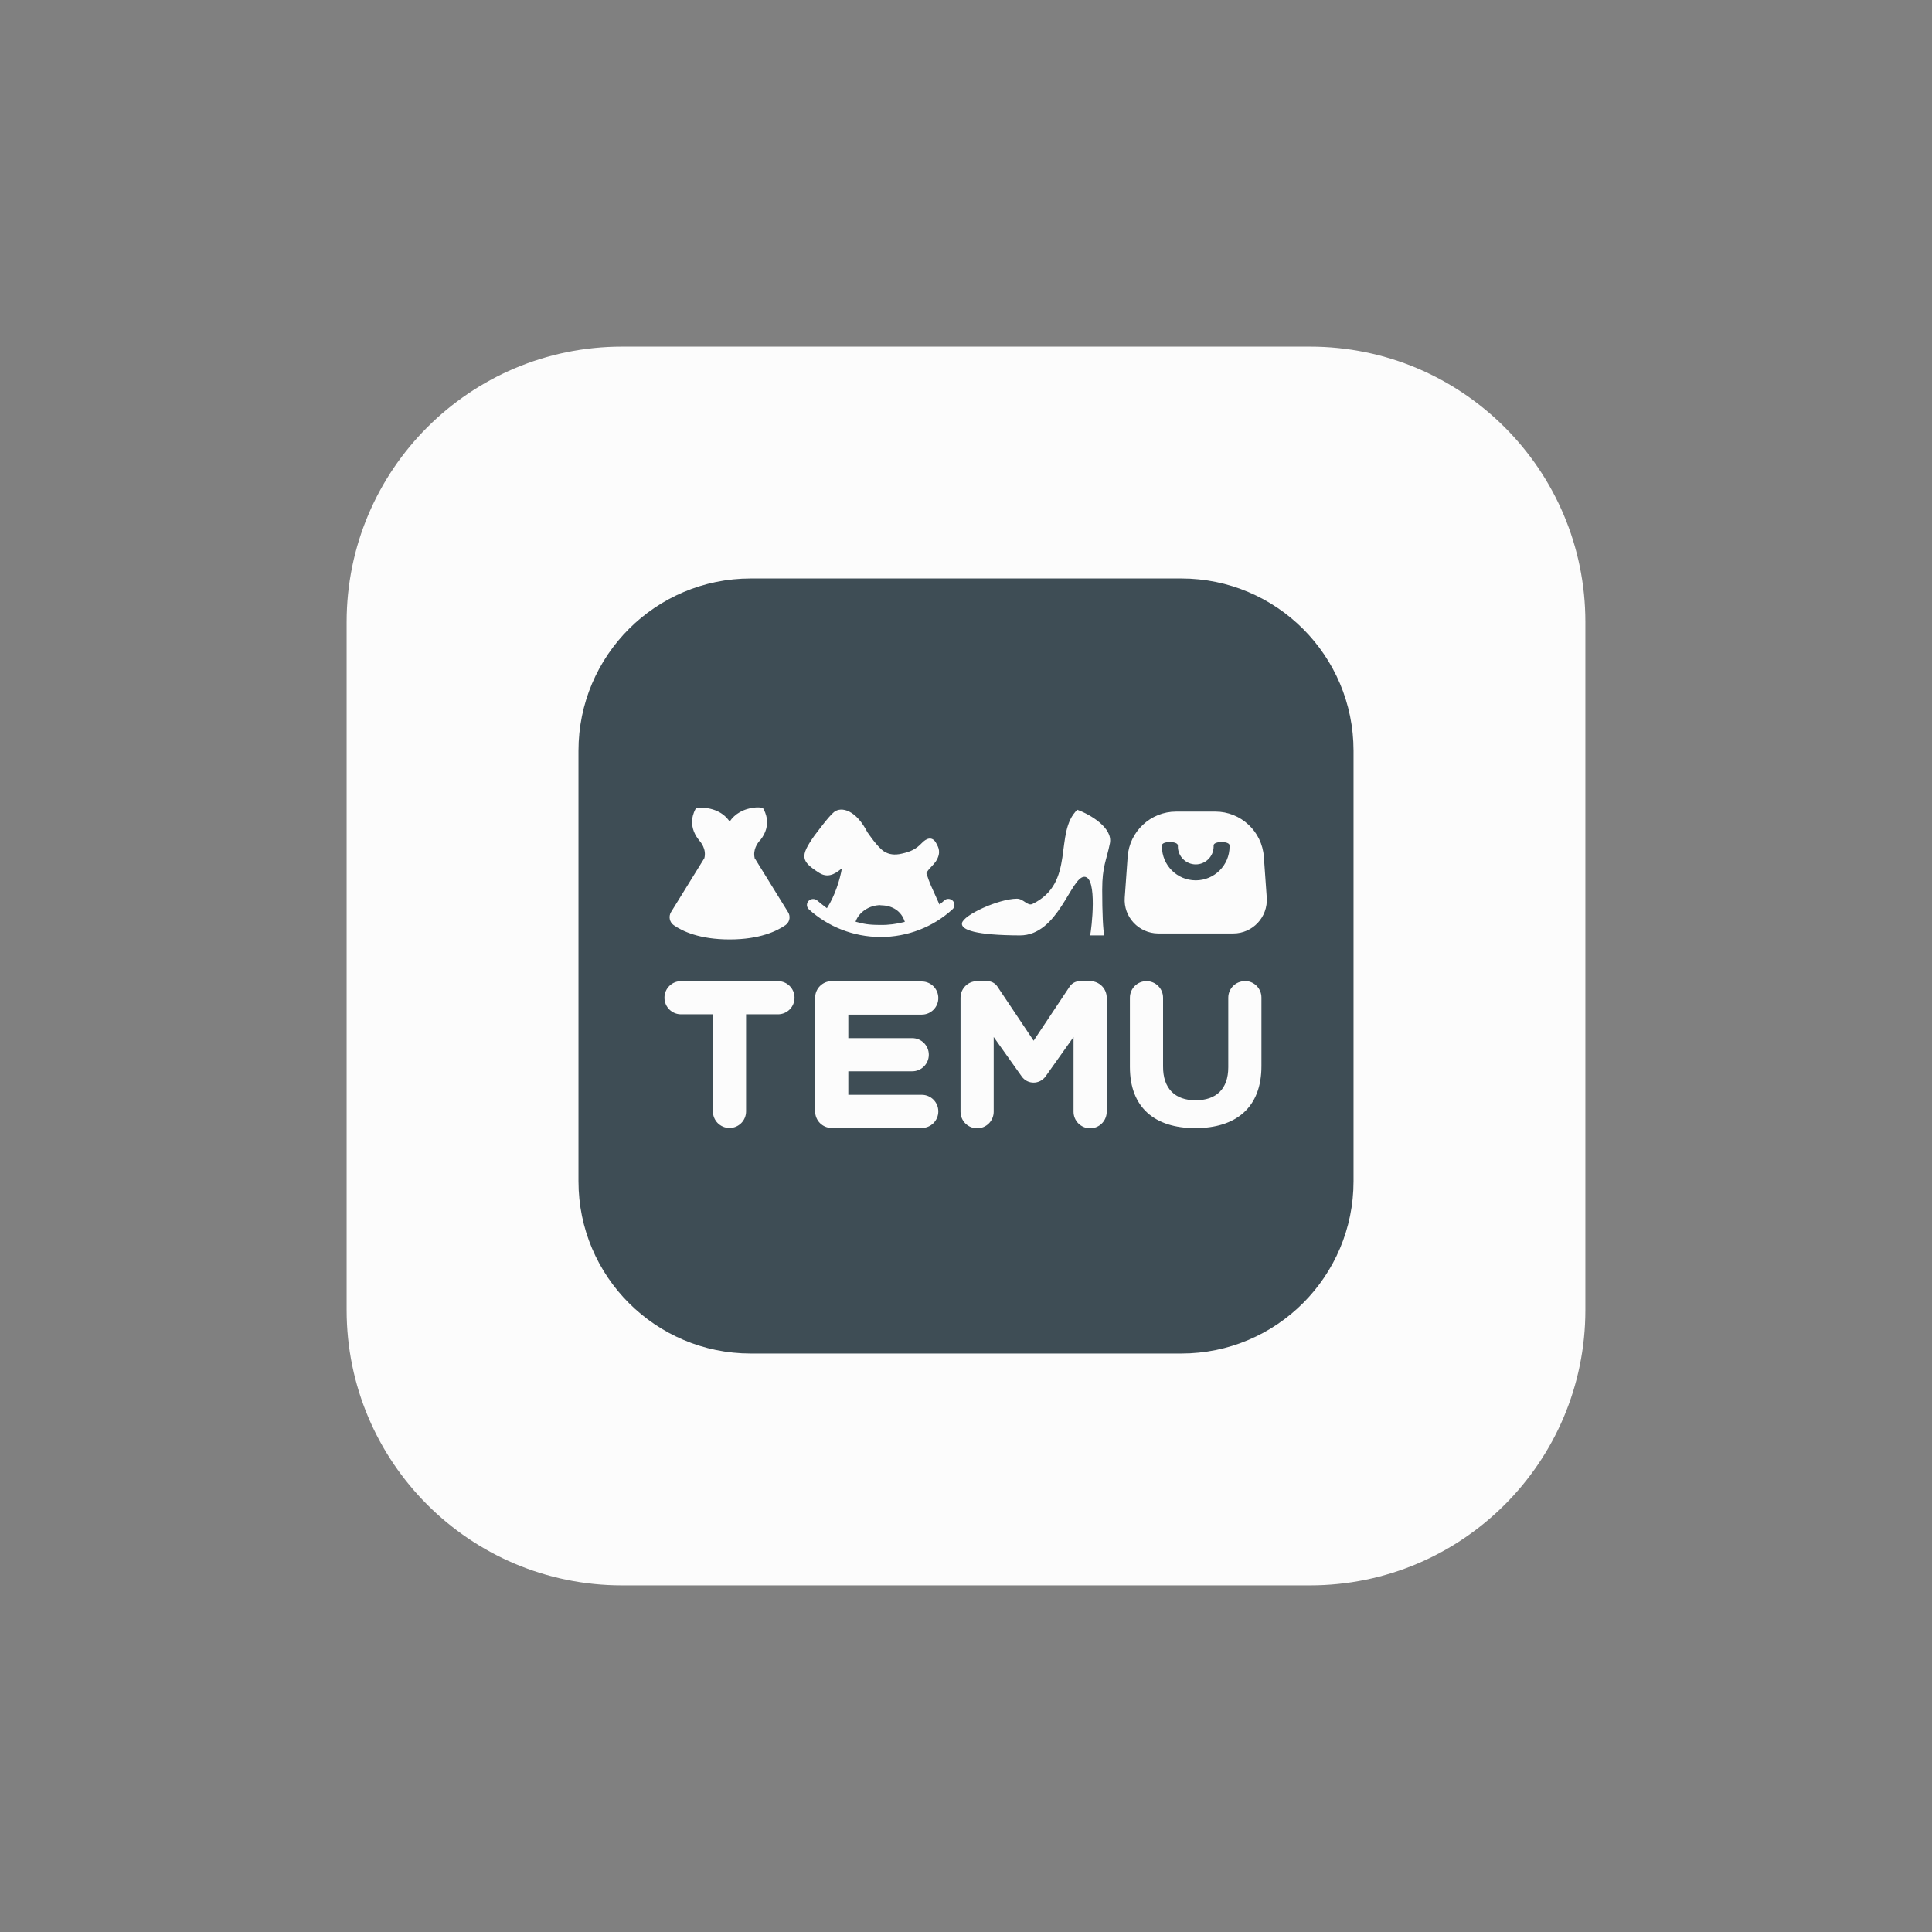
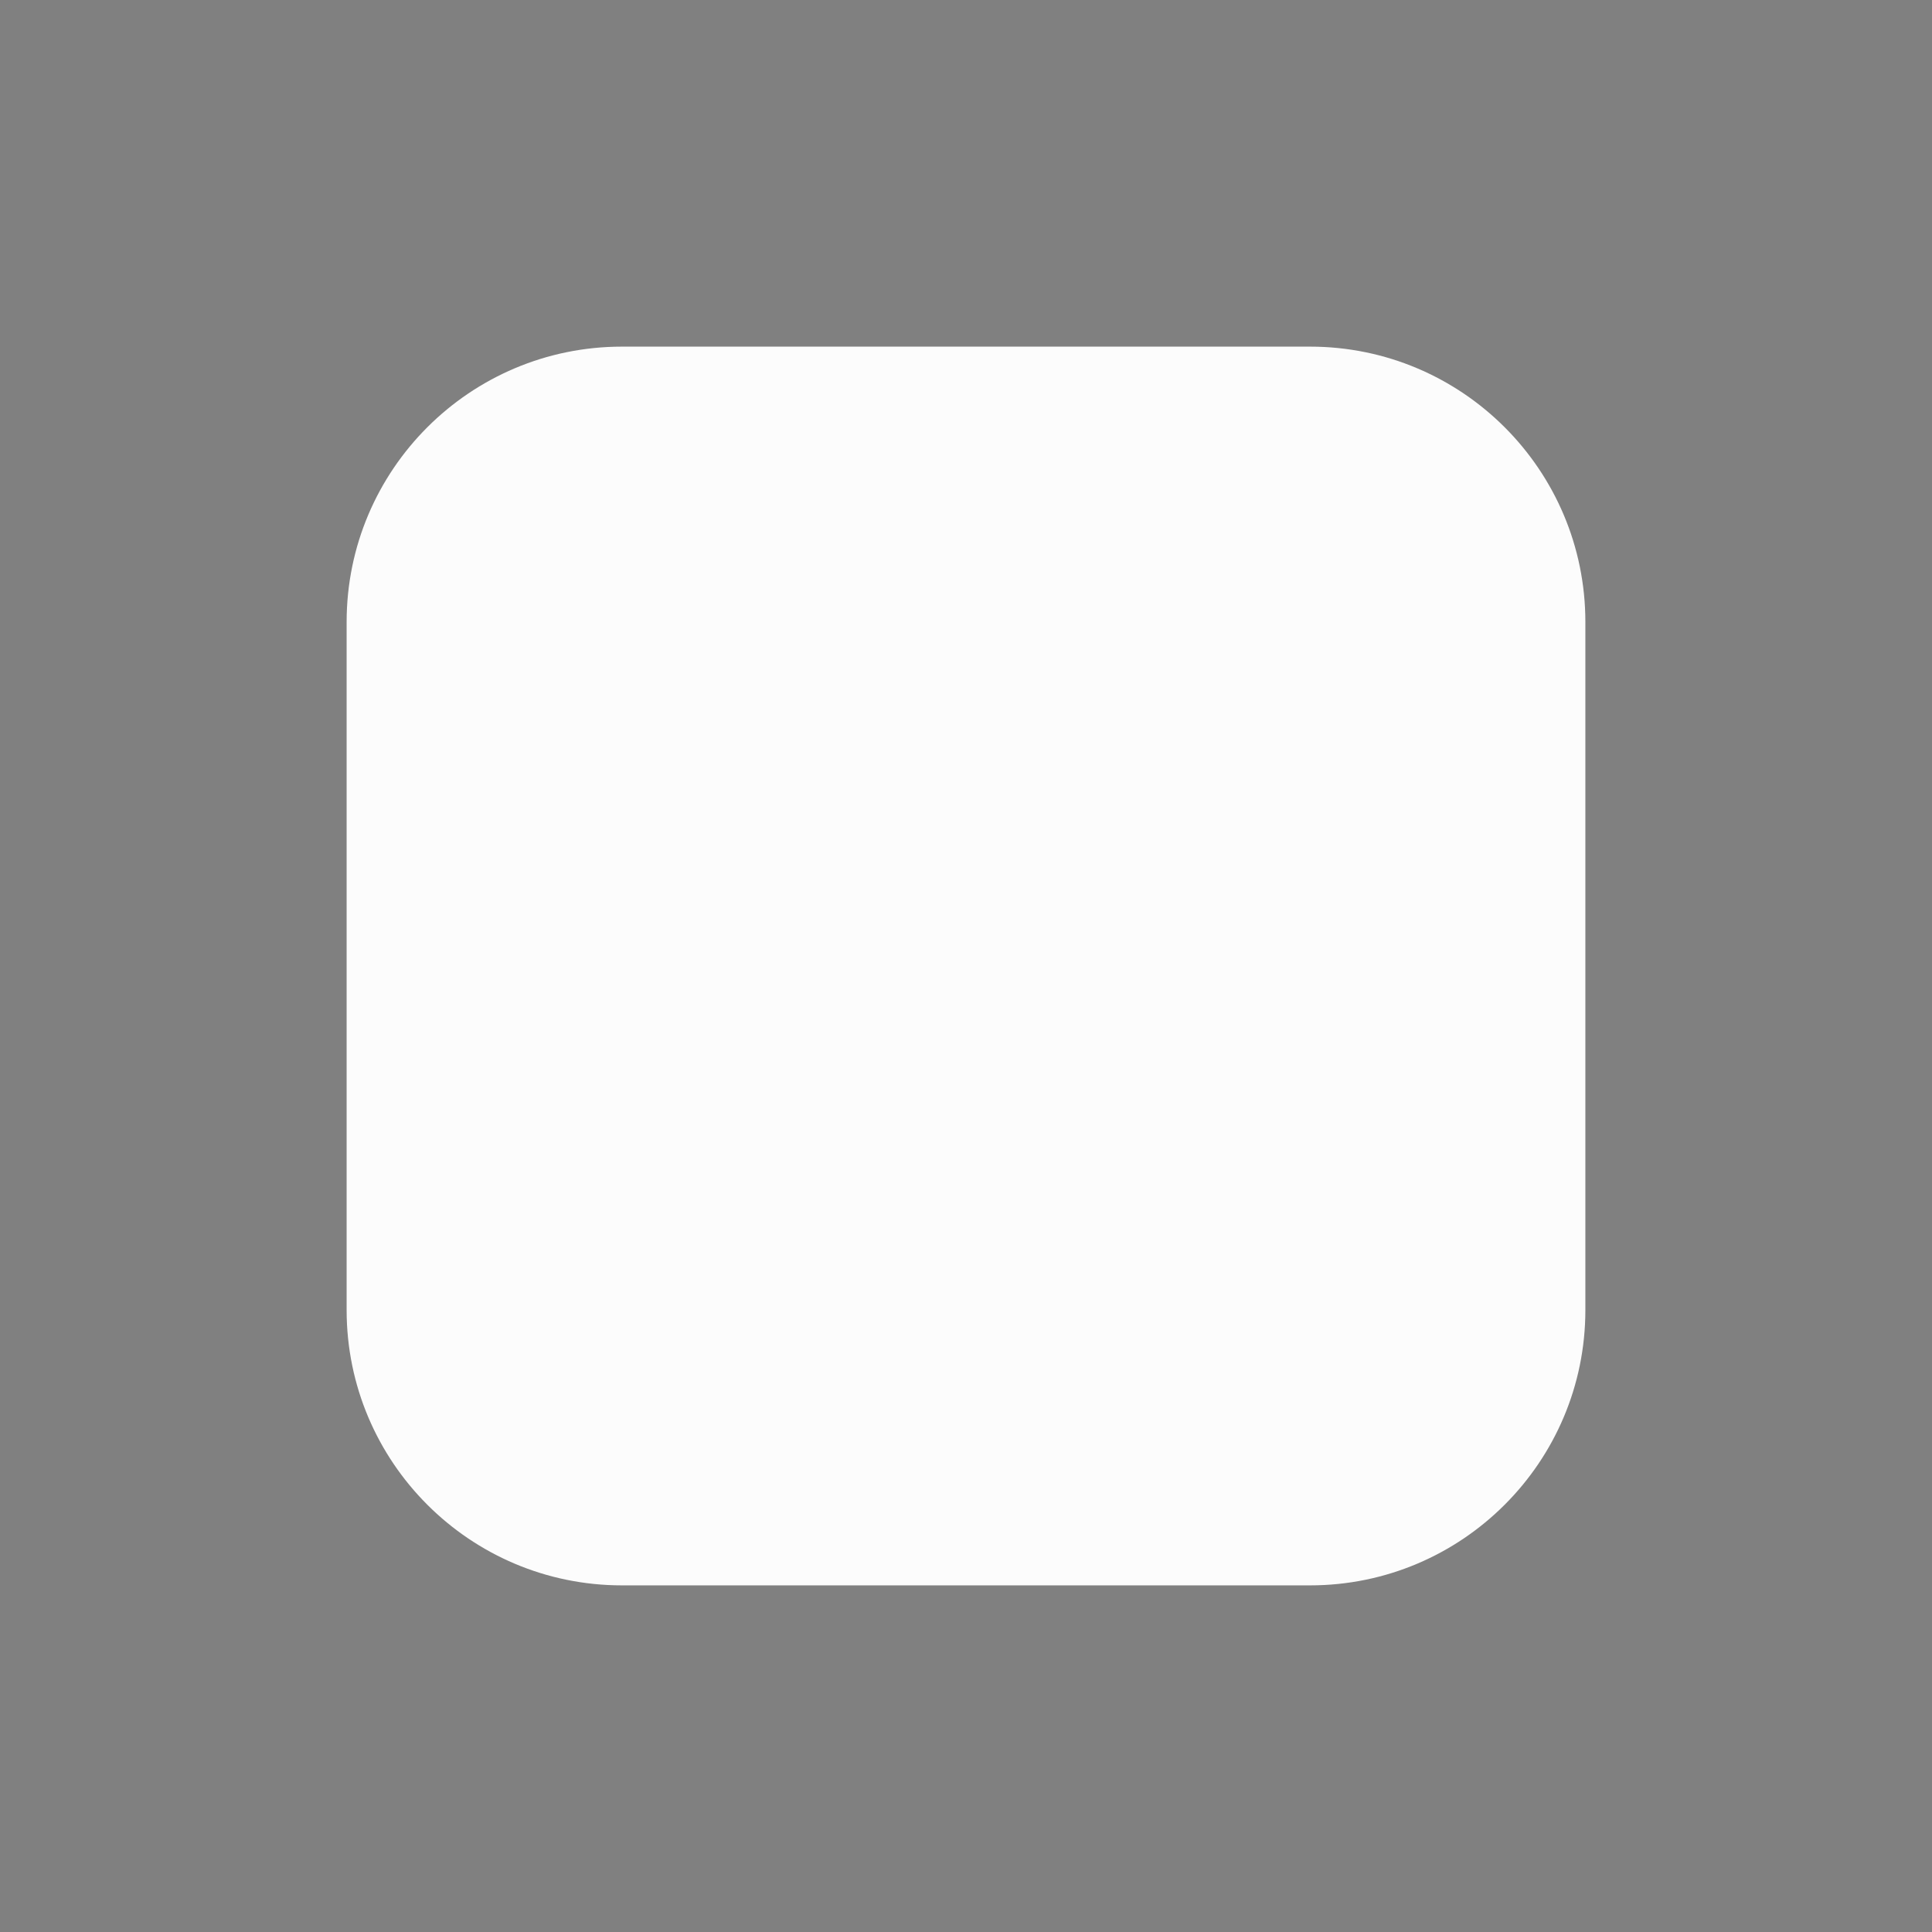
<svg xmlns="http://www.w3.org/2000/svg" id="Layer_1" version="1.1" viewBox="0 0 120 120">
  <rect x="0" y="0" width="120" height="120" fill="#808080" stroke="none" />
-   <path d="M81.37,21.53c9.44,0,17.1,7.66,17.1,17.1v42.74c0,9.44-7.66,17.1-17.1,17.1h-42.74c-9.44,0-17.1-7.66-17.1-17.1v-42.74c0-9.44,7.66-17.1,17.1-17.1h42.74Z" fill="#fcfcfc" />
-   <path d="M73.37,35.93c5.91,0,10.7,4.79,10.7,10.7v26.74c0,5.91-4.79,10.7-10.7,10.7h-26.74c-5.91,0-10.7-4.79-10.7-10.7v-26.74c0-5.91,4.79-10.7,10.7-10.7h26.74ZM61.33,60.94h-.64c-.57,0-1.03.46-1.03,1.03v7.08c0,.57.46,1.03,1.03,1.03s1.03-.46,1.03-1.03v-4.64l1.74,2.45c.36.51,1.11.51,1.48,0l1.74-2.45v4.64c0,.57.46,1.03,1.03,1.03s1.03-.46,1.03-1.03v-7.08c0-.57-.46-1.03-1.03-1.03h-.64c-.24,0-.48.12-.62.32l-2.25,3.38-2.26-3.38c-.14-.2-.37-.32-.62-.32ZM77.32,60.94c-.57,0-1.03.46-1.03,1.03v4.32c0,1.36-.76,2.05-2.03,2.05s-2.03-.72-2.02-2.11v-4.26c0-.57-.46-1.03-1.03-1.03s-1.03.46-1.03,1.03v4.3c0,2.52,1.54,3.8,4.06,3.8s4.12-1.27,4.11-3.87v-4.24c0-.57-.46-1.03-1.03-1.03h0ZM48.33,60.94h-6.03c-.57,0-1.03.46-1.03,1.03s.46,1.03,1.03,1.03h1.98v6.03c0,.57.46,1.03,1.03,1.03s1.03-.46,1.03-1.03v-6.03h1.98c.57,0,1.03-.46,1.03-1.03s-.46-1.03-1.03-1.03ZM57.25,60.94h-5.59c-.57,0-1.03.46-1.03,1.03v7.06c0,.57.46,1.03,1.03,1.03h5.59c.57,0,1.03-.46,1.03-1.03s-.46-1.03-1.03-1.03h-4.56v-1.46h3.97c.57,0,1.03-.46,1.03-1.03s-.46-1.03-1.03-1.03h-3.97v-1.46h4.56c.57,0,1.03-.46,1.03-1.03s-.46-1.03-1.03-1.03h0ZM47.17,50.15h-.19c-.8.06-1.35.41-1.66.88-.36-.54-1.04-.92-2.06-.86l-.03.03c-.12.19-.56,1.03.16,1.95.14.16.5.59.36,1.15l-2.07,3.35c-.17.28-.09.63.16.81.54.38,1.61.89,3.48.89s2.94-.52,3.47-.89l.07-.06c.2-.19.24-.5.09-.74l-2.07-3.35v.06s-.01-.09-.01-.09c-.11-.5.17-.9.33-1.08l.04-.04c.72-.92.28-1.75.16-1.95l-.02-.03h-.2s0-.01,0-.01ZM53.89,51.72c-.71-1.41-1.63-1.65-2.09-1.28-.35.28-1.16,1.4-1.22,1.47-.9,1.28-.84,1.58.31,2.31.65.41,1.17-.12,1.4-.28-.11.67-.44,1.73-.93,2.47-.27-.2-.46-.36-.59-.47-.16-.14-.39-.13-.54.01-.07.07-.11.16-.11.27,0,.1.05.19.12.26,1.2,1.09,2.77,1.71,4.45,1.72,1.68,0,3.27-.62,4.47-1.72.16-.14.16-.38.02-.53-.15-.15-.39-.16-.54-.01-.09.09-.19.16-.29.24l-.53-1.18c-.09-.2-.18-.46-.28-.76.05-.13.16-.25.31-.41.11-.11.21-.23.28-.33.35-.55.15-.88.04-1.09-.25-.51-.64-.34-.92-.04-.35.37-.69.53-1.23.65-.46.11-.81.05-1.1-.13-.41-.25-1.03-1.18-1.03-1.18h0ZM66.92,50.29c-1.5,1.43-.06,4.54-2.8,5.86-.3.14-.55-.33-.96-.33-1.14.01-3.32,1.01-3.41,1.52-.07.42.86.75,3.6.76,2.39,0,3.16-3.64,4-3.64.84,0,.44,3.3.36,3.64h.88c-.08-.34-.13-1.38-.13-2.84,0-1.46.26-1.79.48-2.89.18-.96-1.24-1.79-2.02-2.07h0ZM75.5,50.41h-2.45c-1.58,0-2.9,1.23-3.01,2.81l-.18,2.53c-.09,1.2.87,2.22,2.07,2.23h4.67c1.21,0,2.16-1.02,2.08-2.23l-.18-2.53c-.11-1.58-1.43-2.81-3.01-2.81h0ZM54.69,56.23c.74,0,1.3.36,1.51,1.03-.5.13-1.01.2-1.52.19-.77,0-1.04-.07-1.54-.2.2-.59.85-1.03,1.55-1.03h0ZM73.16,52.51v.07c0,.61.5,1.11,1.11,1.11s1.11-.5,1.11-1.11v-.07c0-.28.99-.28.99,0v.07c0,1.16-.94,2.1-2.1,2.1s-2.1-.94-2.1-2.1v-.07c0-.28.98-.28.99,0Z" fill="#3e4d55" />
+   <path d="M81.37,21.53c9.44,0,17.1,7.66,17.1,17.1v42.74c0,9.44-7.66,17.1-17.1,17.1h-42.74c-9.44,0-17.1-7.66-17.1-17.1v-42.74c0-9.44,7.66-17.1,17.1-17.1h42.74" fill="#fcfcfc" />
</svg>